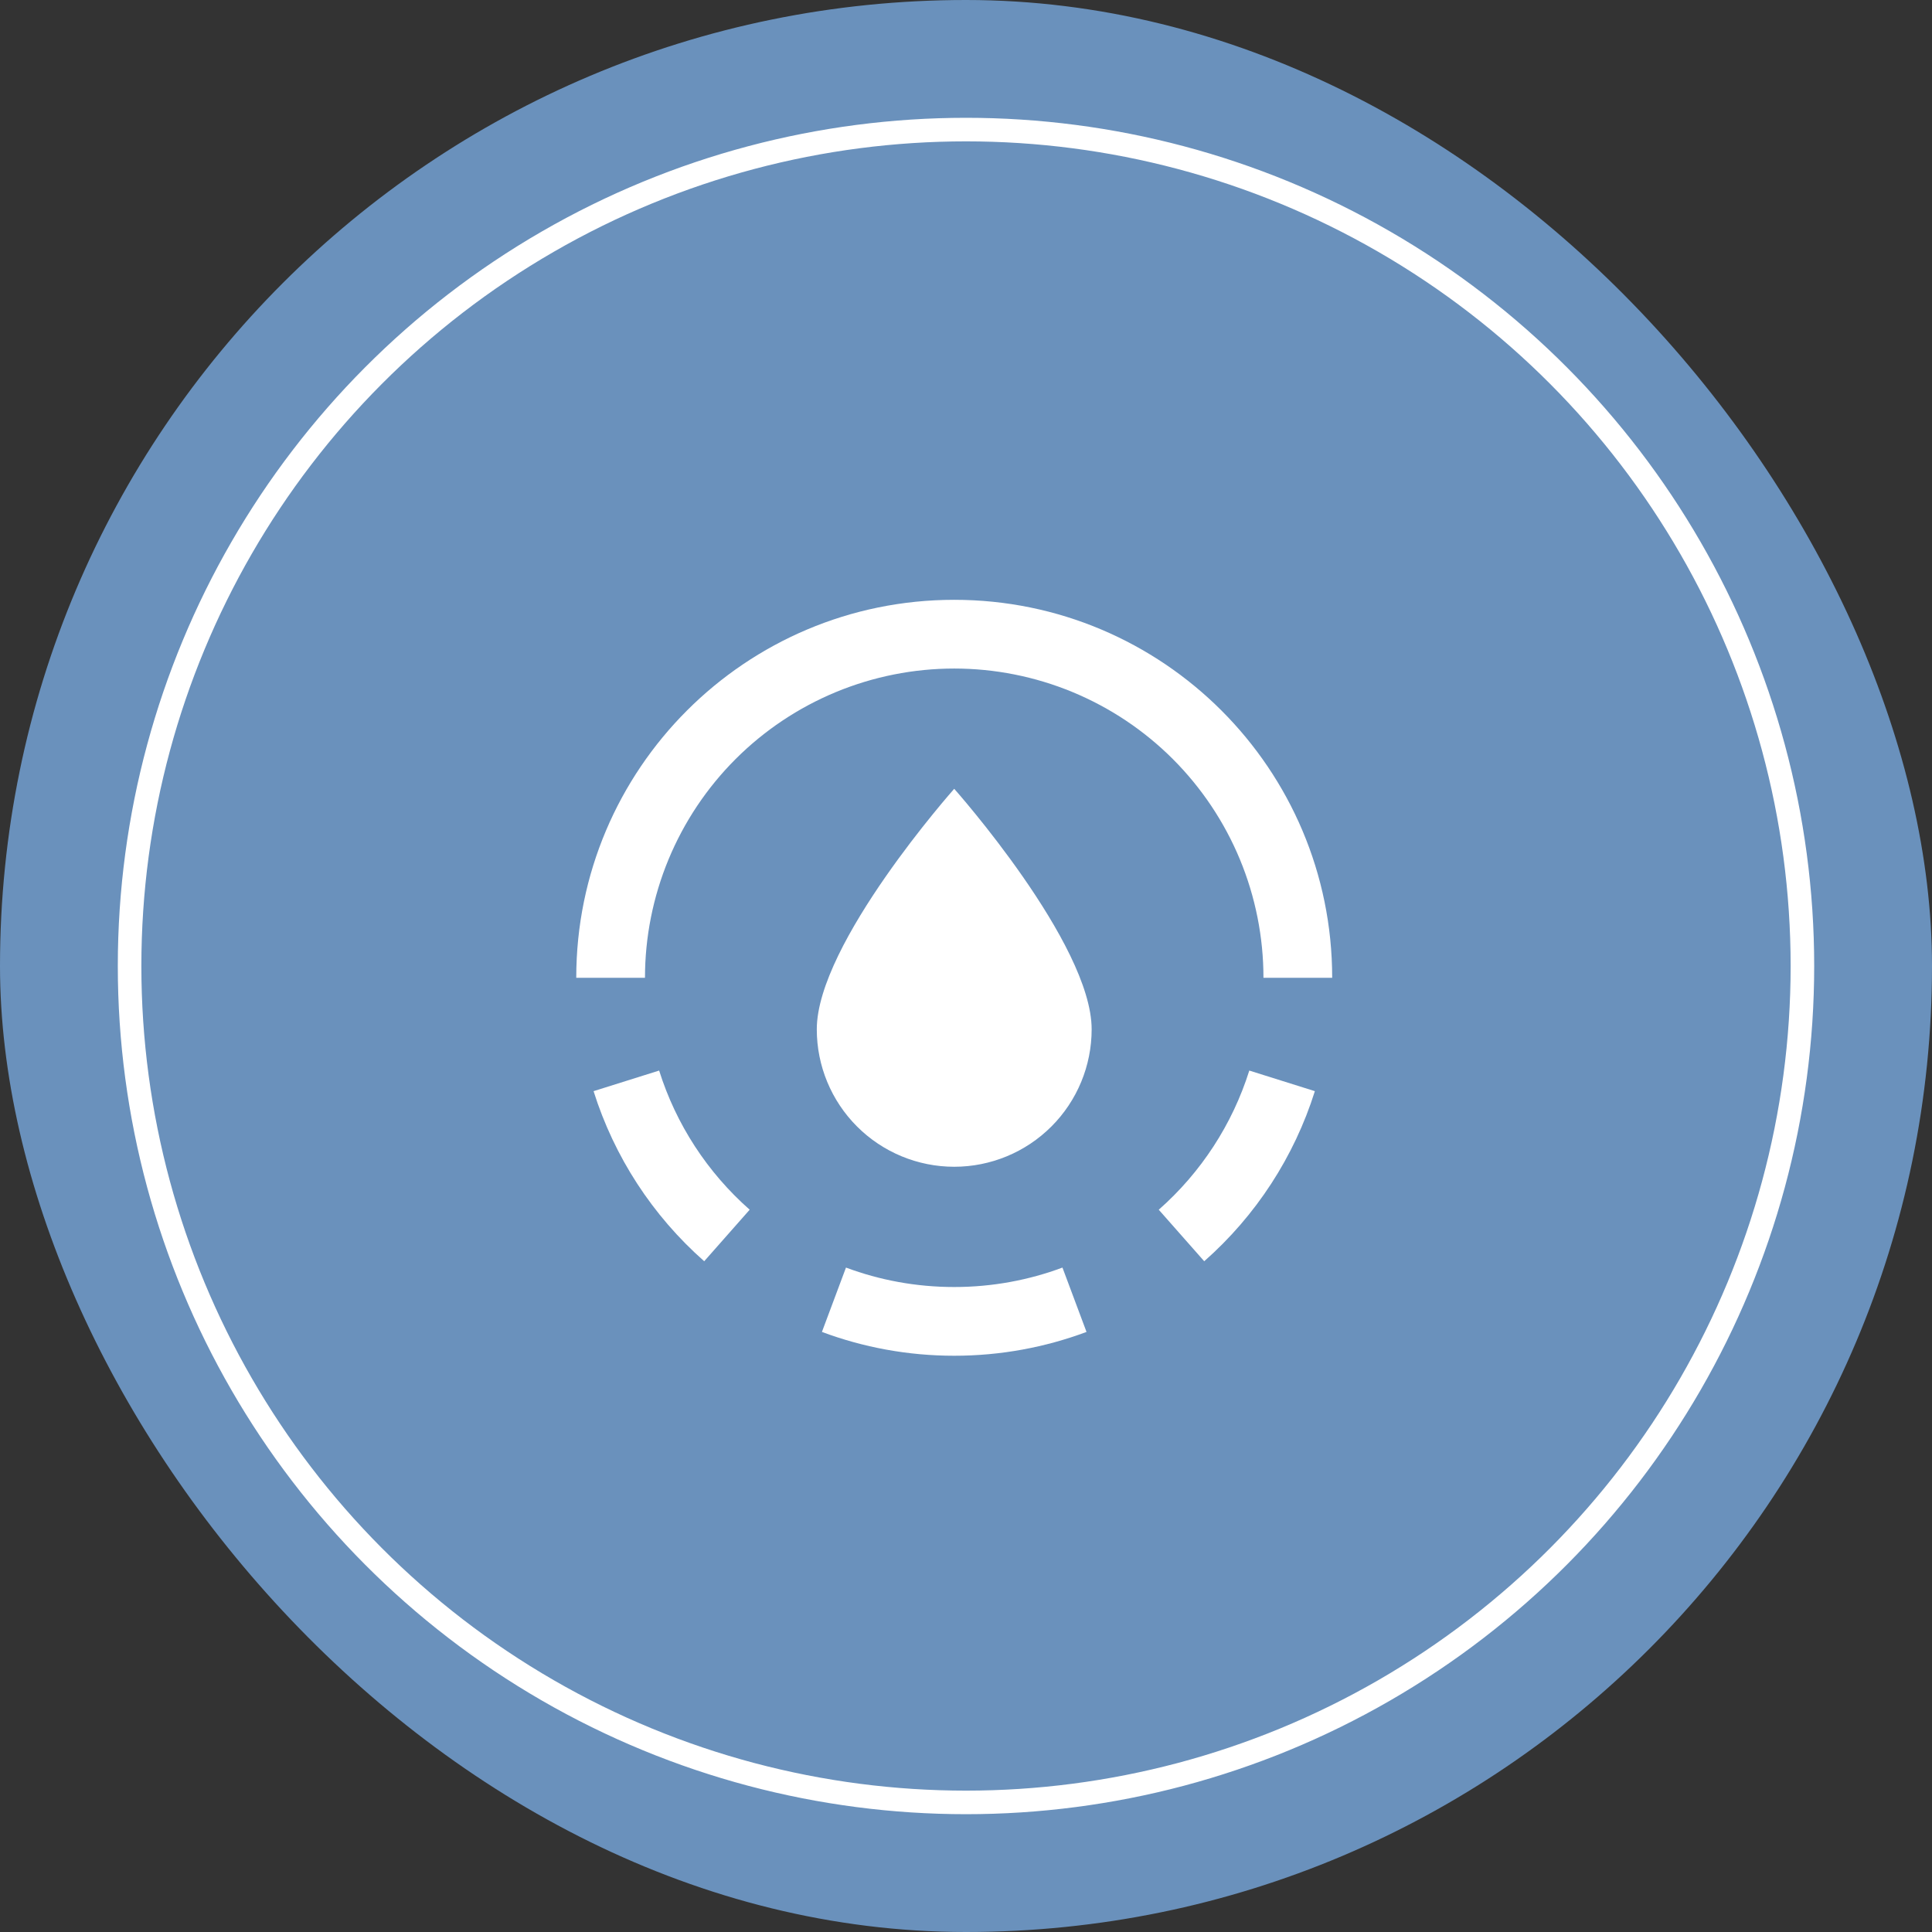
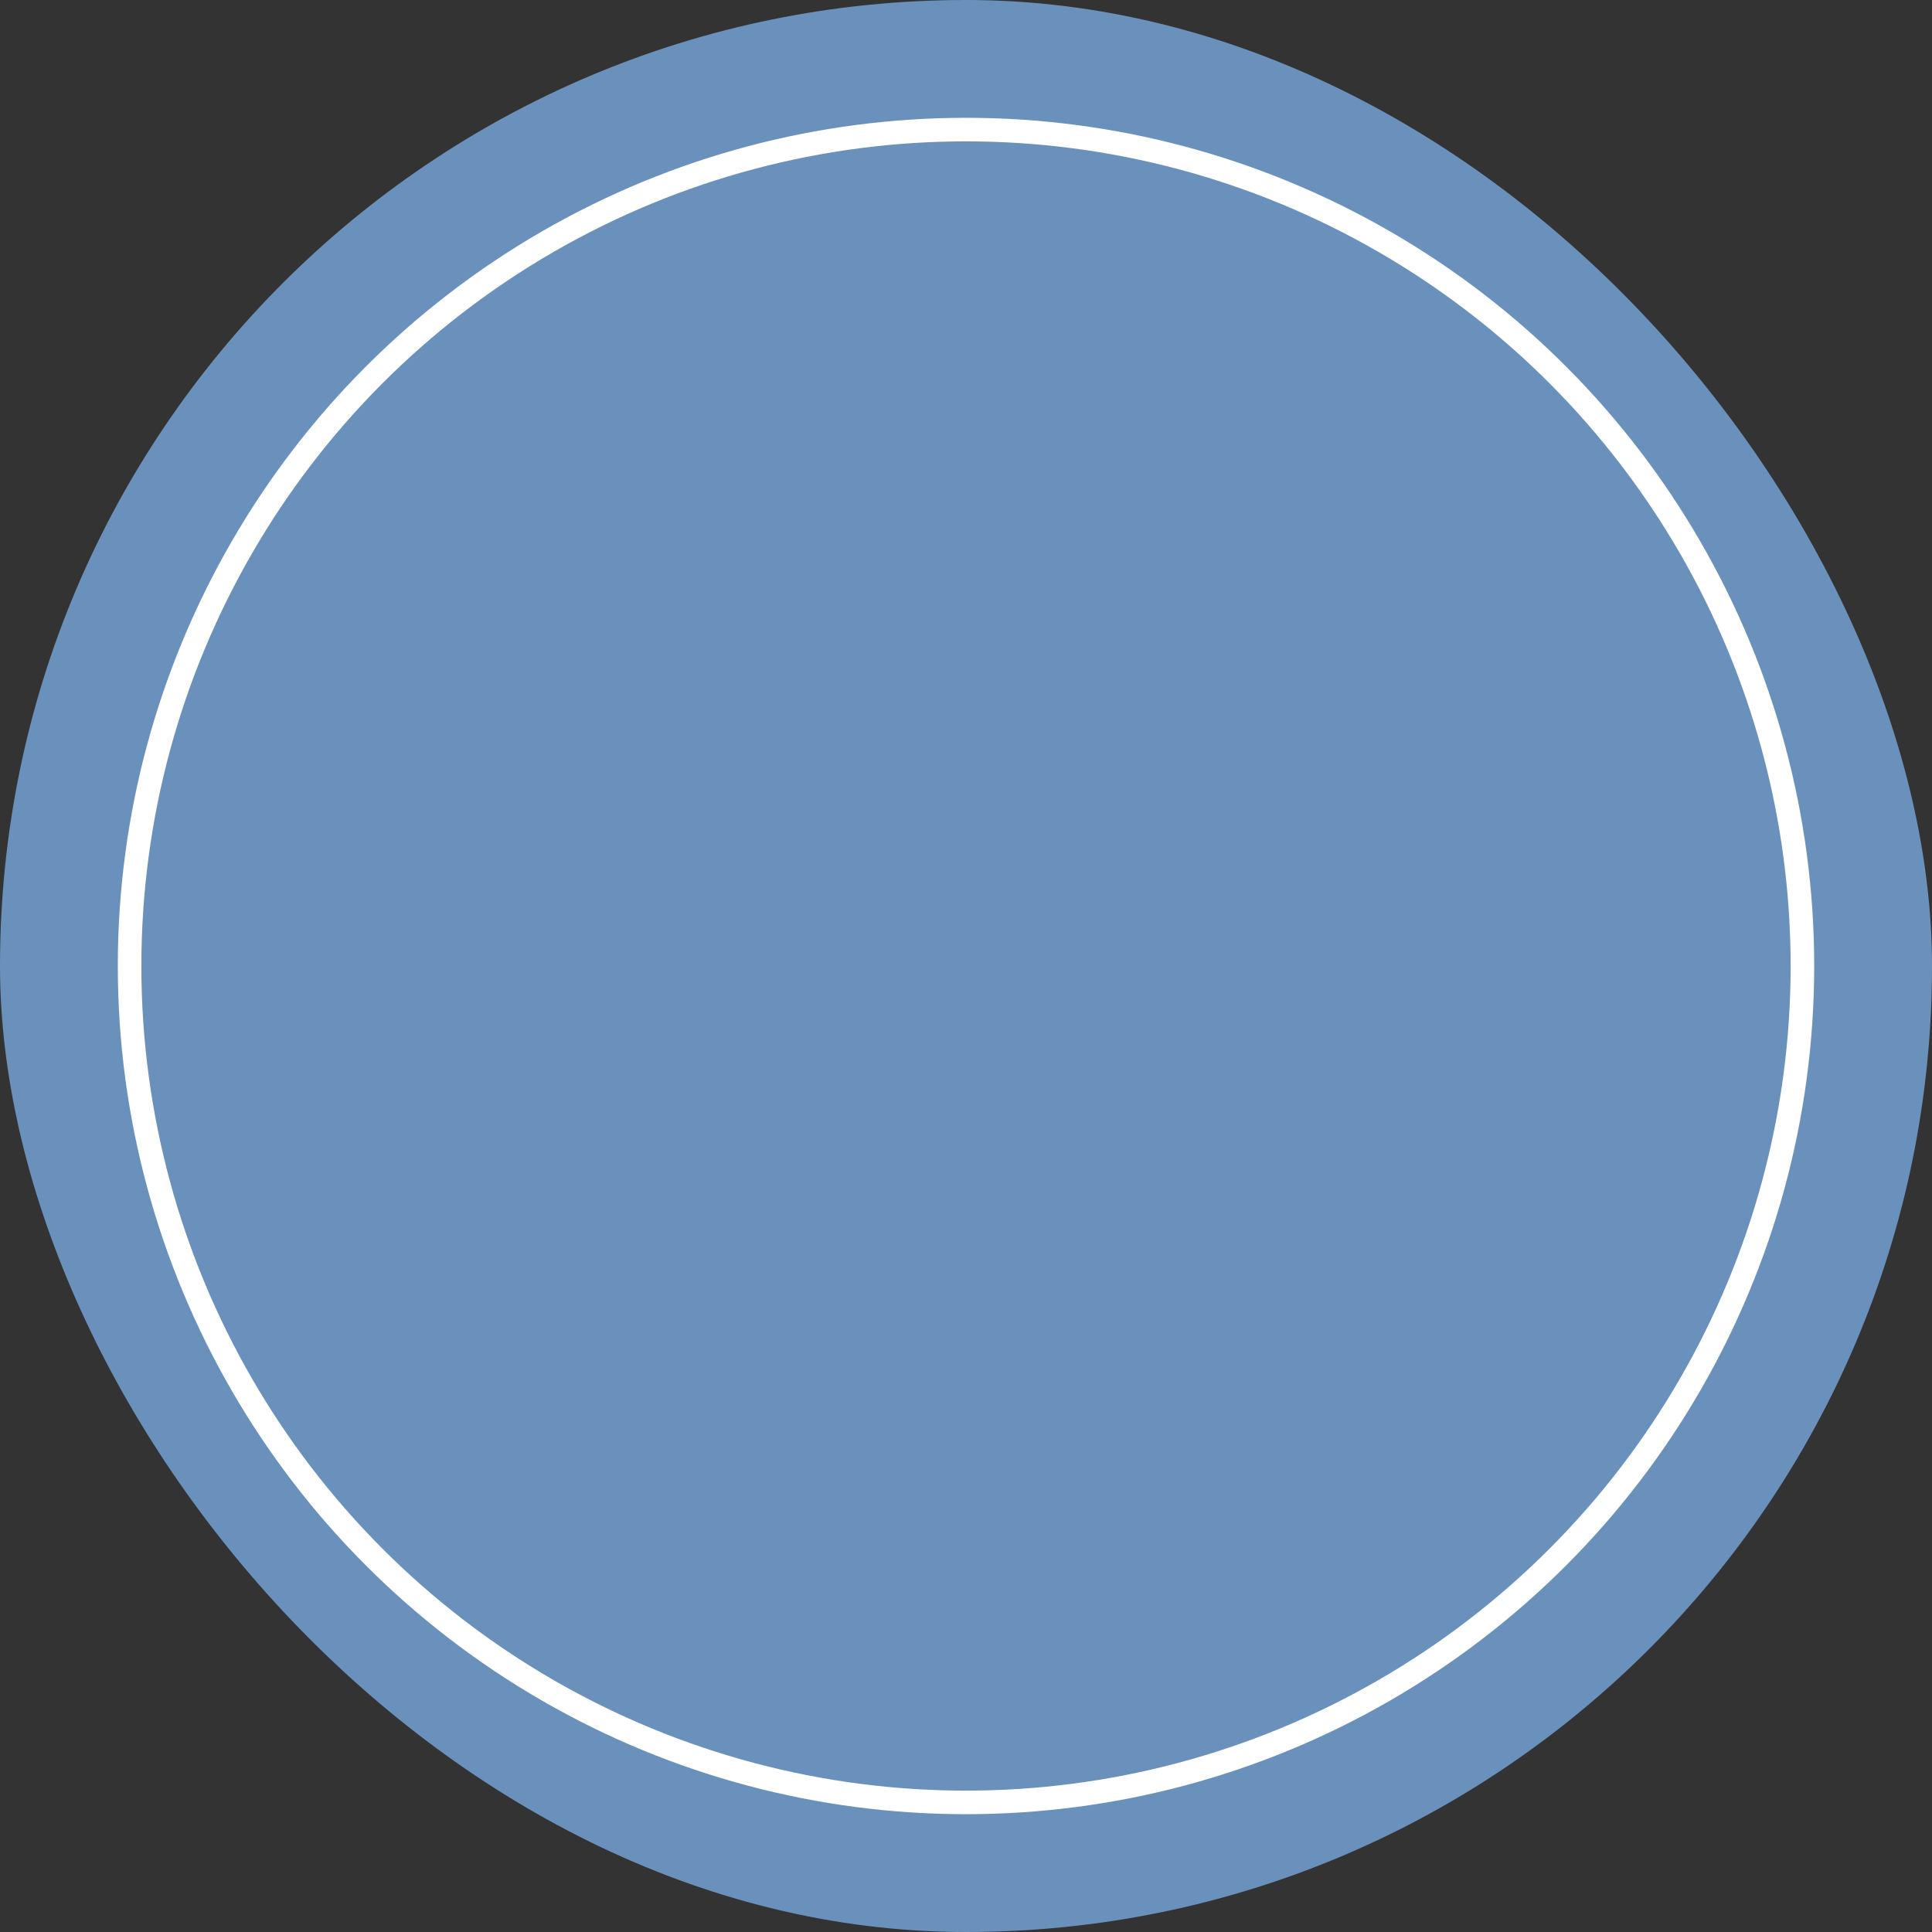
<svg xmlns="http://www.w3.org/2000/svg" width="82" height="82" viewBox="0 0 82 82" fill="none">
  <rect x="0" y="0" width="82" height="82" fill="#333333" stroke="none" />
  <rect width="82" height="82" rx="41" fill="#6A91BC" />
  <circle cx="41" cy="41" r="35.5" stroke="white" />
-   <path fill-rule="evenodd" clip-rule="evenodd" d="M24.458 41.5C24.458 32.641 31.641 25.458 40.5 25.458C49.359 25.458 56.542 32.641 56.542 41.5H53.625C53.625 39.776 53.285 38.07 52.626 36.477C51.966 34.885 50.999 33.438 49.781 32.219C48.562 31 47.115 30.034 45.523 29.374C43.93 28.715 42.224 28.375 40.5 28.375C38.776 28.375 37.07 28.715 35.477 29.374C33.885 30.034 32.438 31 31.219 32.219C30 33.438 29.034 34.885 28.374 36.477C27.715 38.07 27.375 39.776 27.375 41.5H24.458ZM29.889 53.531C27.695 51.598 26.071 49.102 25.193 46.312L27.976 45.438C28.694 47.72 30.023 49.762 31.819 51.344L29.889 53.531ZM34.885 56.531C36.635 57.184 38.527 57.542 40.5 57.542C42.473 57.542 44.365 57.184 46.115 56.531L45.094 53.8C43.665 54.332 42.119 54.625 40.5 54.625C38.881 54.625 37.335 54.333 35.906 53.8L34.885 56.531ZM55.807 46.312C54.929 49.102 53.305 51.598 51.111 53.531L49.181 51.344C50.977 49.762 52.306 47.72 53.024 45.438L55.807 46.312ZM40.5 49.521C42.047 49.521 43.531 48.906 44.625 47.812C45.719 46.718 46.333 45.235 46.333 43.688C46.333 40.042 40.5 33.479 40.5 33.479C40.5 33.479 34.667 40.042 34.667 43.688C34.667 45.235 35.281 46.718 36.375 47.812C37.469 48.906 38.953 49.521 40.5 49.521Z" fill="white" />
</svg>